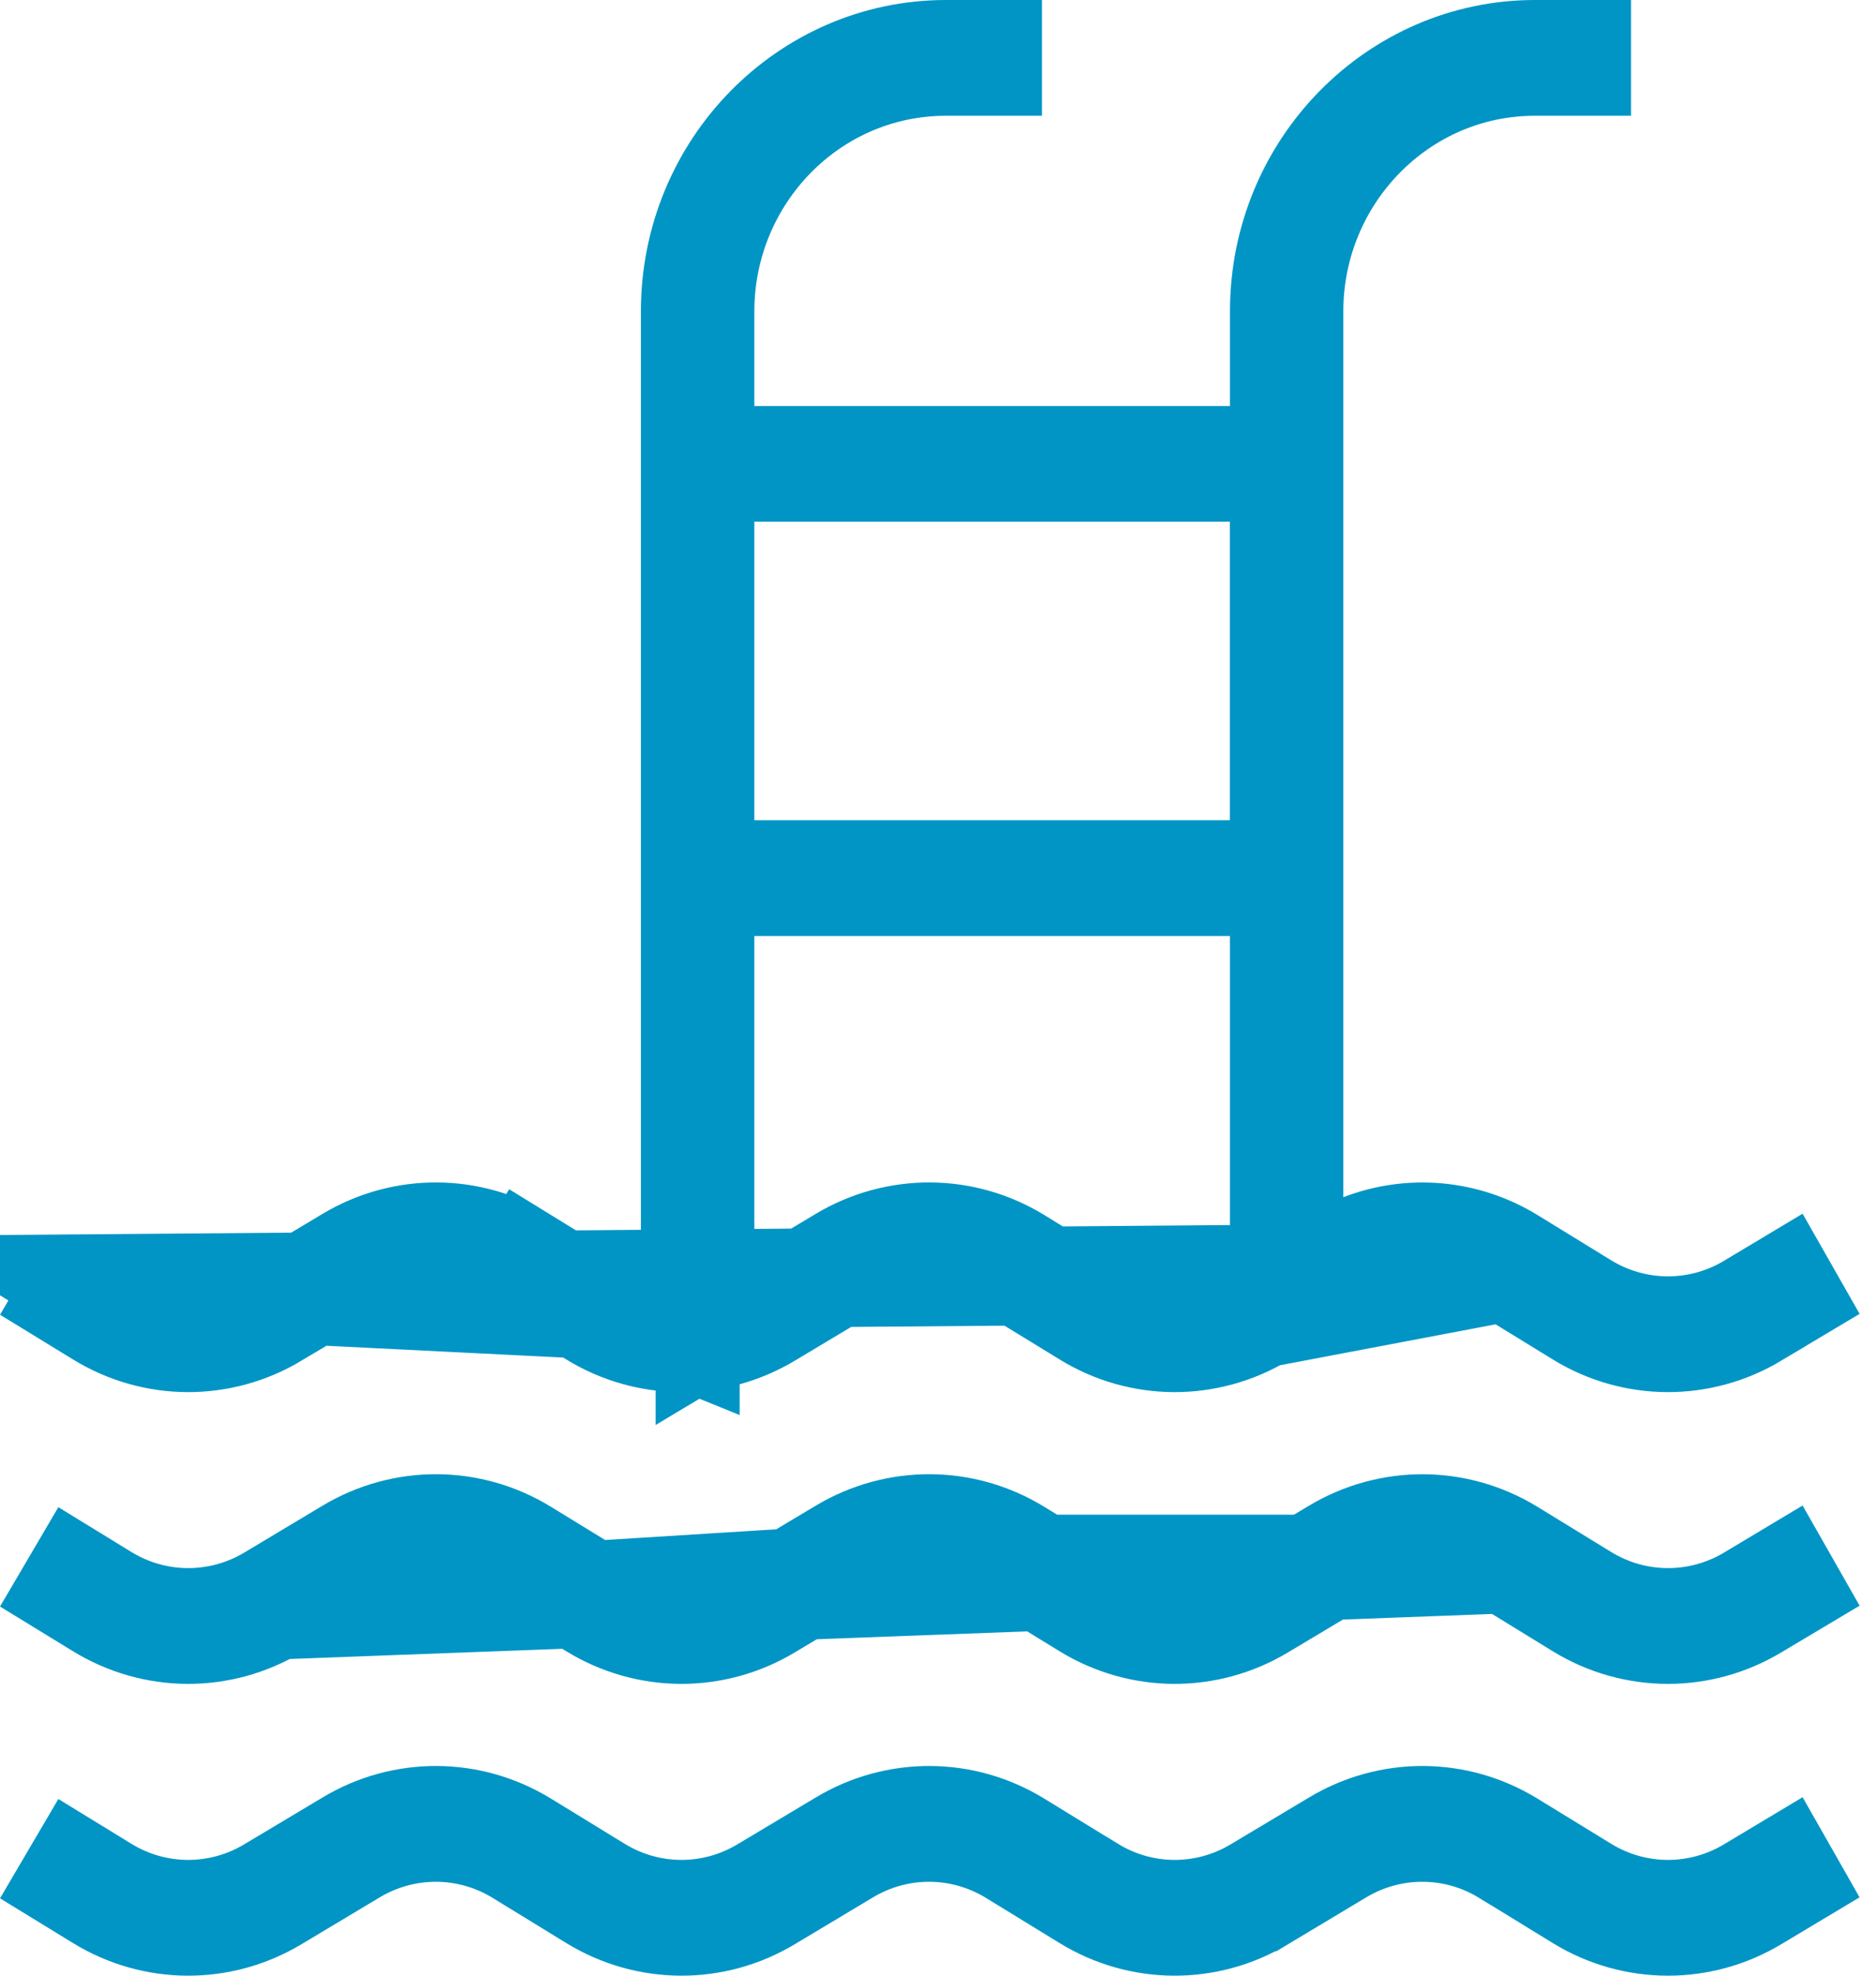
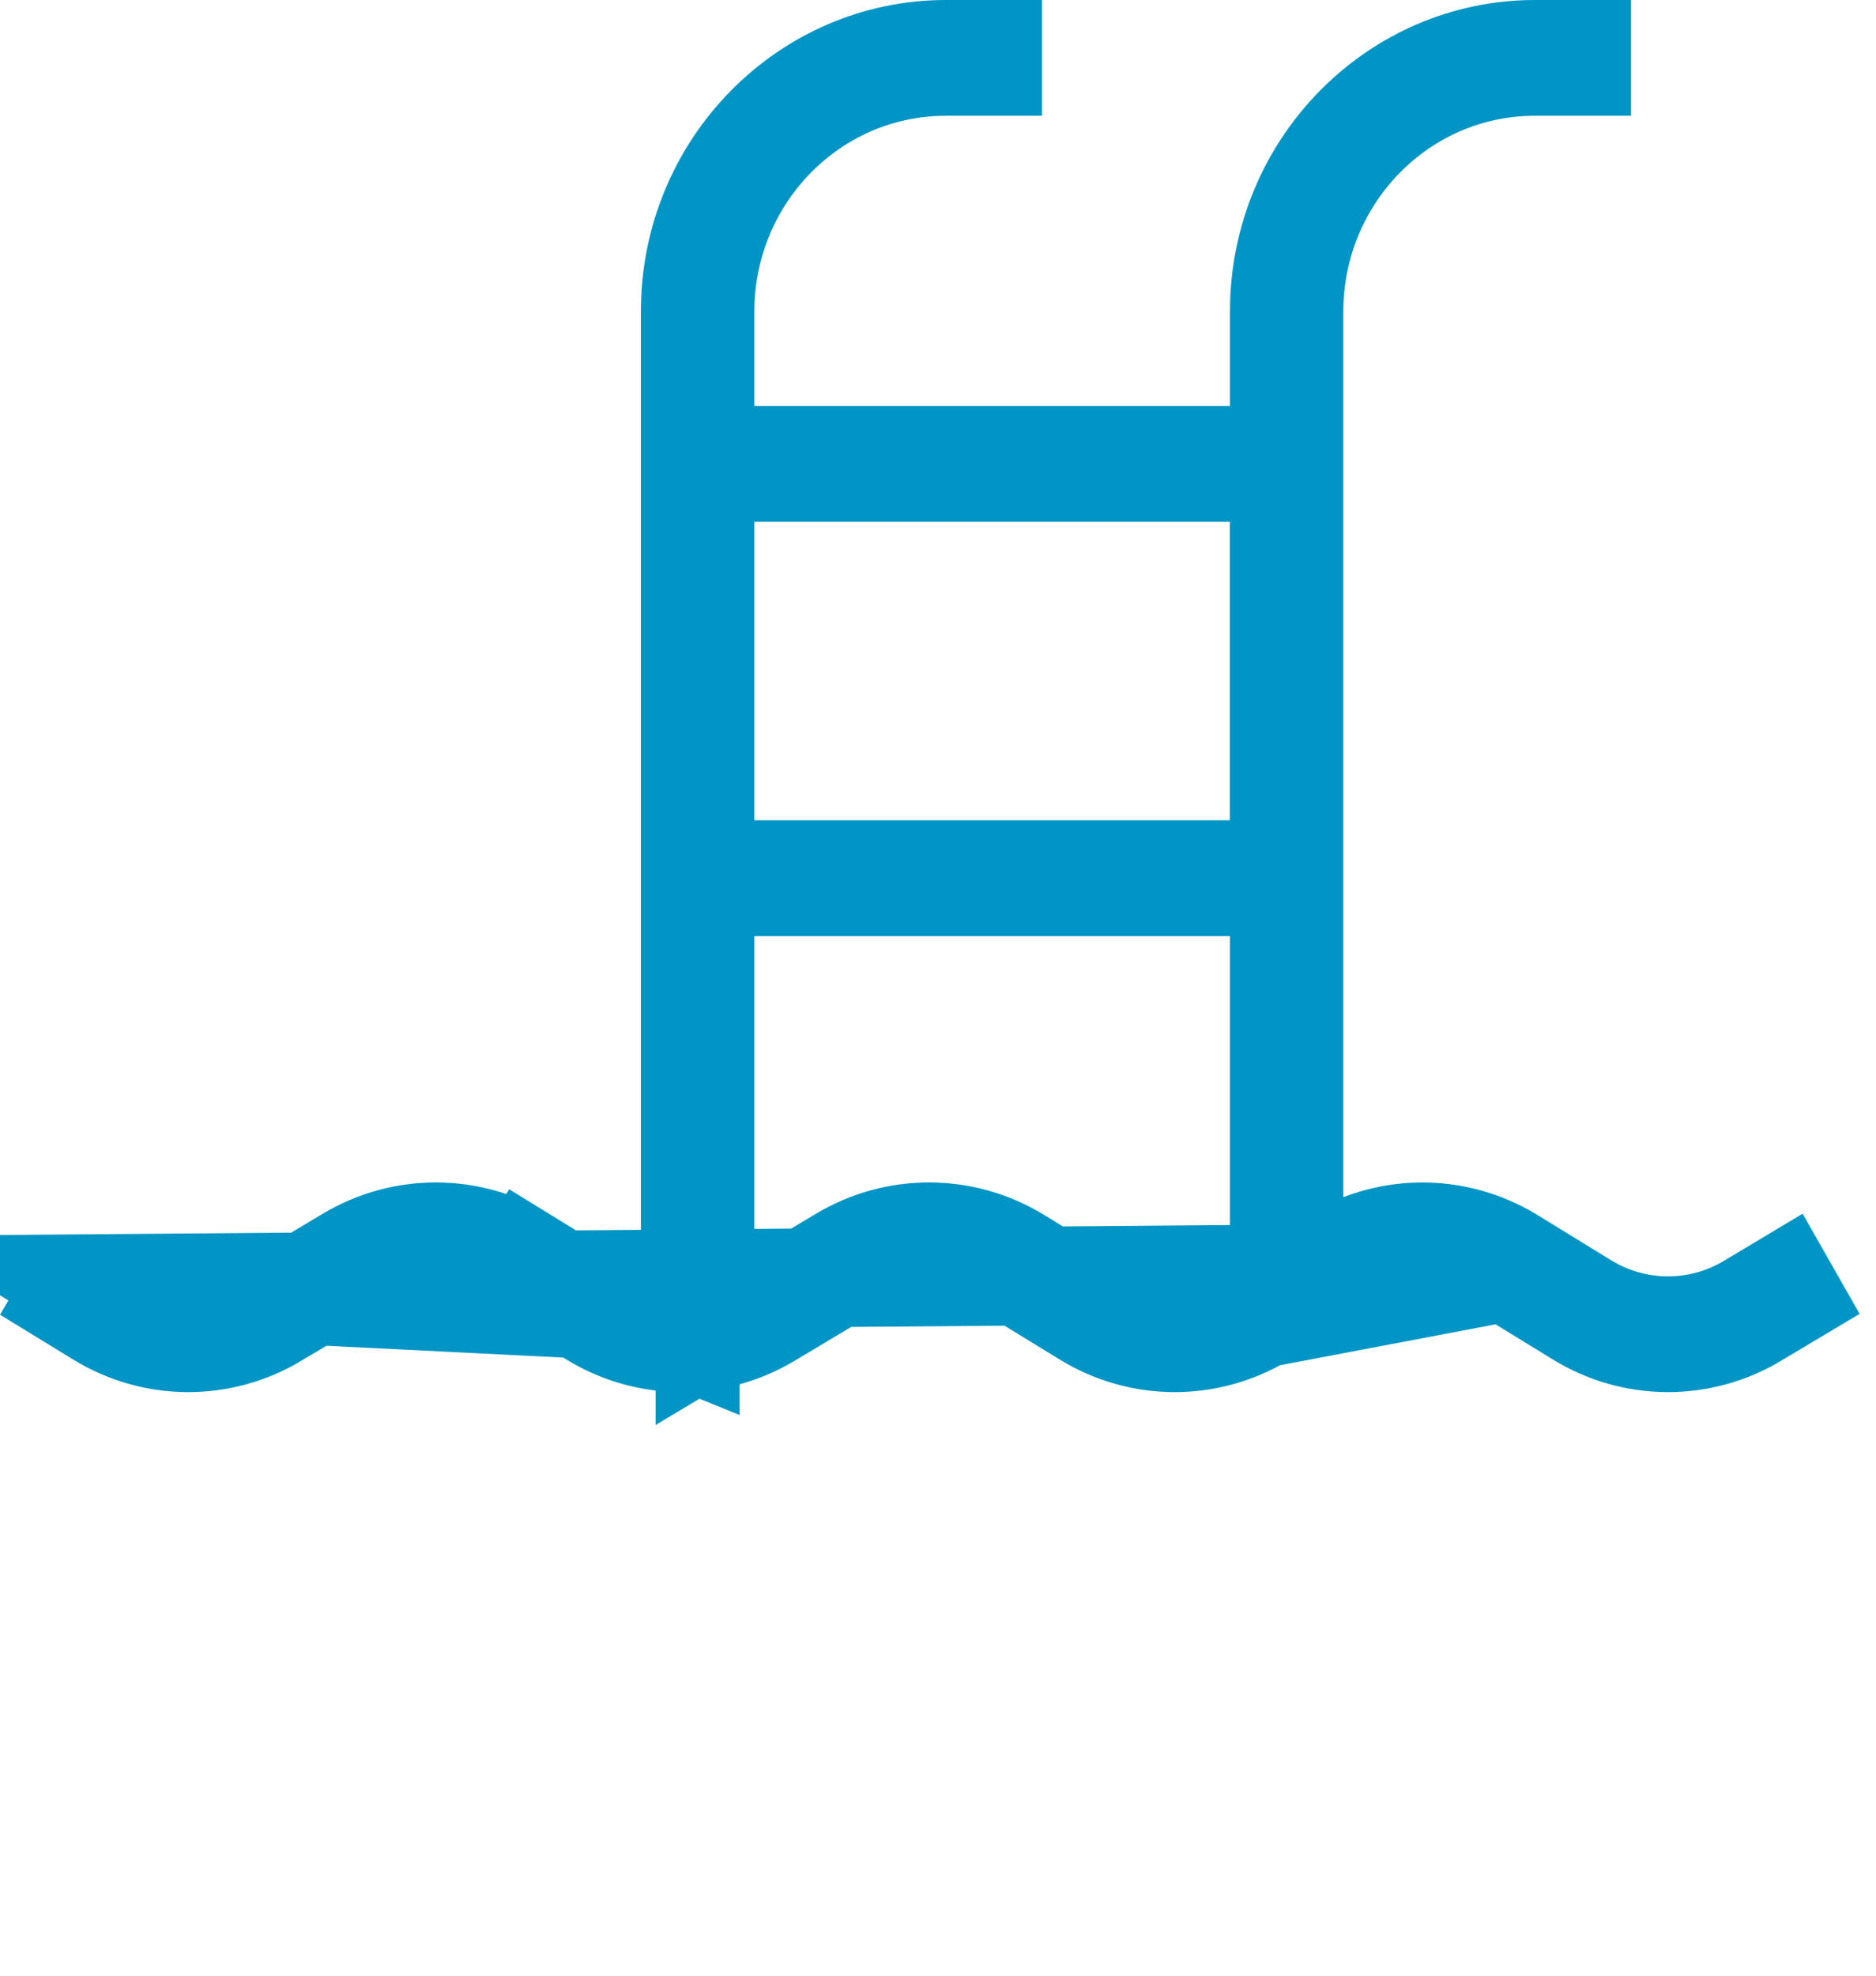
<svg xmlns="http://www.w3.org/2000/svg" width="19" height="20" viewBox="0 0 19 20" fill="none">
  <path d="M0.764 12.996L1.069 13.184C1.579 13.496 2.216 13.5 2.729 13.193L3.524 12.717L3.524 12.717C4.08 12.384 4.768 12.388 5.321 12.727L5.583 12.301L5.321 12.727L6.065 13.184L6.065 13.184C6.144 13.232 6.225 13.271 6.304 13.303L6.991 13.582V12.84V3.152C6.991 1.68 8.162 0.5 9.58 0.5H10.053V0.672H9.58C8.224 0.672 7.14 1.793 7.14 3.152V4.11V4.61H7.64H12.457H12.957V4.11V3.152C12.957 1.68 14.128 0.5 15.545 0.5H16.019V0.672H15.545C14.19 0.672 13.105 1.793 13.105 3.152V12.119V12.848L13.785 12.586C14.283 12.394 14.845 12.441 15.312 12.727L15.312 12.727L16.056 13.184C16.056 13.184 16.056 13.184 16.056 13.184C16.566 13.496 17.203 13.5 17.716 13.193C17.716 13.193 17.716 13.193 17.716 13.193L18.075 12.978L18.157 13.122L17.783 13.345C17.783 13.346 17.783 13.346 17.783 13.346C17.227 13.678 16.54 13.675 15.987 13.335C15.987 13.335 15.987 13.335 15.987 13.335L15.244 12.879L0.764 12.996ZM0.764 12.996L0.68 13.139L1 13.335L1 13.335C1.553 13.675 2.24 13.678 2.796 13.346C2.796 13.346 2.796 13.346 2.796 13.345L3.591 12.87C4.104 12.563 4.742 12.566 5.252 12.879L5.996 13.335L5.996 13.335C6.276 13.507 6.589 13.592 6.902 13.592C7.209 13.592 7.516 13.511 7.792 13.346L7.792 13.346M0.764 12.996L7.792 13.346M7.792 13.346L8.587 12.87M7.792 13.346L8.587 12.87M8.587 12.87C8.587 12.87 8.587 12.87 8.587 12.87C9.1 12.563 9.738 12.566 10.248 12.879L8.587 12.87ZM10.992 13.335L10.248 12.879L12.787 13.346C12.231 13.678 11.544 13.675 10.992 13.335C10.992 13.335 10.992 13.335 10.992 13.335ZM13.582 12.87L12.788 13.345L15.244 12.879C14.733 12.566 14.096 12.563 13.582 12.87C13.582 12.87 13.582 12.87 13.582 12.87ZM10.317 12.727L10.317 12.727L11.06 13.184C11.06 13.184 11.061 13.184 11.061 13.184C11.567 13.494 12.199 13.499 12.71 13.198L12.957 13.053V12.768V9.475V8.975H12.457H7.64H7.14V9.475V12.661V13.543L7.896 13.09L8.519 12.717L8.519 12.717C9.076 12.384 9.764 12.388 10.317 12.727ZM12.956 5.281V4.781H12.456H7.64H7.14V5.281V8.303V8.803H7.64H12.456H12.956V8.303V5.281Z" fill="#0095C5" stroke="#0095C5" />
-   <path d="M2.796 16.299L2.796 16.299L3.591 15.824C3.591 15.824 3.591 15.824 3.591 15.824C4.104 15.517 4.742 15.52 5.252 15.833C5.252 15.833 5.252 15.833 5.252 15.833L5.996 16.289L5.996 16.289C6.549 16.628 7.236 16.632 7.792 16.299C7.792 16.299 7.792 16.299 7.792 16.299L8.587 15.824C9.1 15.516 9.738 15.52 10.248 15.833L2.796 16.299ZM2.796 16.299C2.24 16.632 1.553 16.628 1 16.289C1 16.289 1 16.289 1 16.289L0.68 16.093L0.764 15.95L1.069 16.137C1.069 16.137 1.069 16.137 1.069 16.137C1.579 16.45 2.216 16.453 2.729 16.147C2.729 16.147 2.729 16.147 2.729 16.147L3.524 15.671L3.524 15.671C4.08 15.338 4.768 15.341 5.321 15.681L5.321 15.681L6.065 16.137C6.065 16.137 6.065 16.137 6.065 16.137C6.574 16.45 7.211 16.453 7.724 16.147C7.724 16.146 7.724 16.146 7.724 16.146L8.519 15.671L8.519 15.671C9.076 15.338 9.764 15.341 10.317 15.681L10.317 15.681L11.06 16.137C11.57 16.45 12.207 16.454 12.72 16.146L13.515 15.671L13.515 15.671C14.072 15.338 14.759 15.342 15.312 15.681L15.312 15.681L16.056 16.137C16.566 16.45 17.203 16.453 17.716 16.147L18.075 15.932L18.157 16.076L17.783 16.299C17.507 16.464 17.2 16.546 16.893 16.546C16.581 16.546 16.267 16.461 15.987 16.289C15.987 16.289 15.987 16.289 15.987 16.289L15.244 15.833L2.796 16.299ZM10.992 16.289L10.248 15.833L15.244 15.833C14.733 15.52 14.096 15.516 13.582 15.824C13.582 15.824 13.582 15.824 13.582 15.824L12.787 16.299C12.231 16.632 11.544 16.628 10.992 16.289C10.992 16.289 10.992 16.289 10.992 16.289Z" fill="#0095C5" stroke="#0095C5" />
-   <path d="M17.716 19.1L17.716 19.1L18.075 18.885L18.157 19.029L17.783 19.253C17.507 19.418 17.2 19.5 16.893 19.5C16.581 19.5 16.267 19.415 15.987 19.243C15.987 19.243 15.987 19.243 15.987 19.243L15.244 18.787L15.243 18.787C14.734 18.474 14.096 18.47 13.582 18.777L13.582 18.777L12.788 19.253C12.788 19.253 12.787 19.253 12.787 19.253C12.231 19.586 11.544 19.582 10.992 19.243C10.992 19.243 10.992 19.243 10.992 19.243L10.248 18.787L10.248 18.787C9.738 18.474 9.1 18.47 8.587 18.777L8.587 18.777L7.792 19.253C7.792 19.253 7.792 19.253 7.792 19.253C7.236 19.586 6.549 19.582 5.996 19.243C5.996 19.243 5.996 19.243 5.996 19.243L5.252 18.787L5.252 18.787C4.742 18.474 4.105 18.47 3.591 18.777L3.591 18.777L2.796 19.253C2.796 19.253 2.796 19.253 2.796 19.253C2.796 19.253 2.796 19.253 2.796 19.253C2.24 19.586 1.553 19.582 1 19.243C1 19.243 1 19.243 1 19.243L0.68 19.047L0.764 18.904L1.069 19.091C1.069 19.091 1.069 19.091 1.069 19.091C1.579 19.404 2.216 19.407 2.729 19.1L2.729 19.1L3.524 18.625C3.524 18.625 3.524 18.625 3.524 18.625C4.08 18.291 4.768 18.295 5.321 18.635L5.321 18.635L6.065 19.091C6.065 19.091 6.065 19.091 6.065 19.091C6.575 19.404 7.212 19.407 7.724 19.1L7.724 19.1L8.519 18.625C8.519 18.625 8.519 18.625 8.519 18.625C9.076 18.291 9.764 18.295 10.317 18.635L10.317 18.635L11.06 19.091C11.06 19.091 11.061 19.091 11.061 19.091C11.57 19.404 12.207 19.407 12.72 19.1L12.72 19.1L13.515 18.625C14.072 18.291 14.759 18.295 15.312 18.635L15.312 18.635L16.056 19.091C16.566 19.404 17.203 19.407 17.716 19.1Z" fill="#0095C5" stroke="#0095C5" />
</svg>